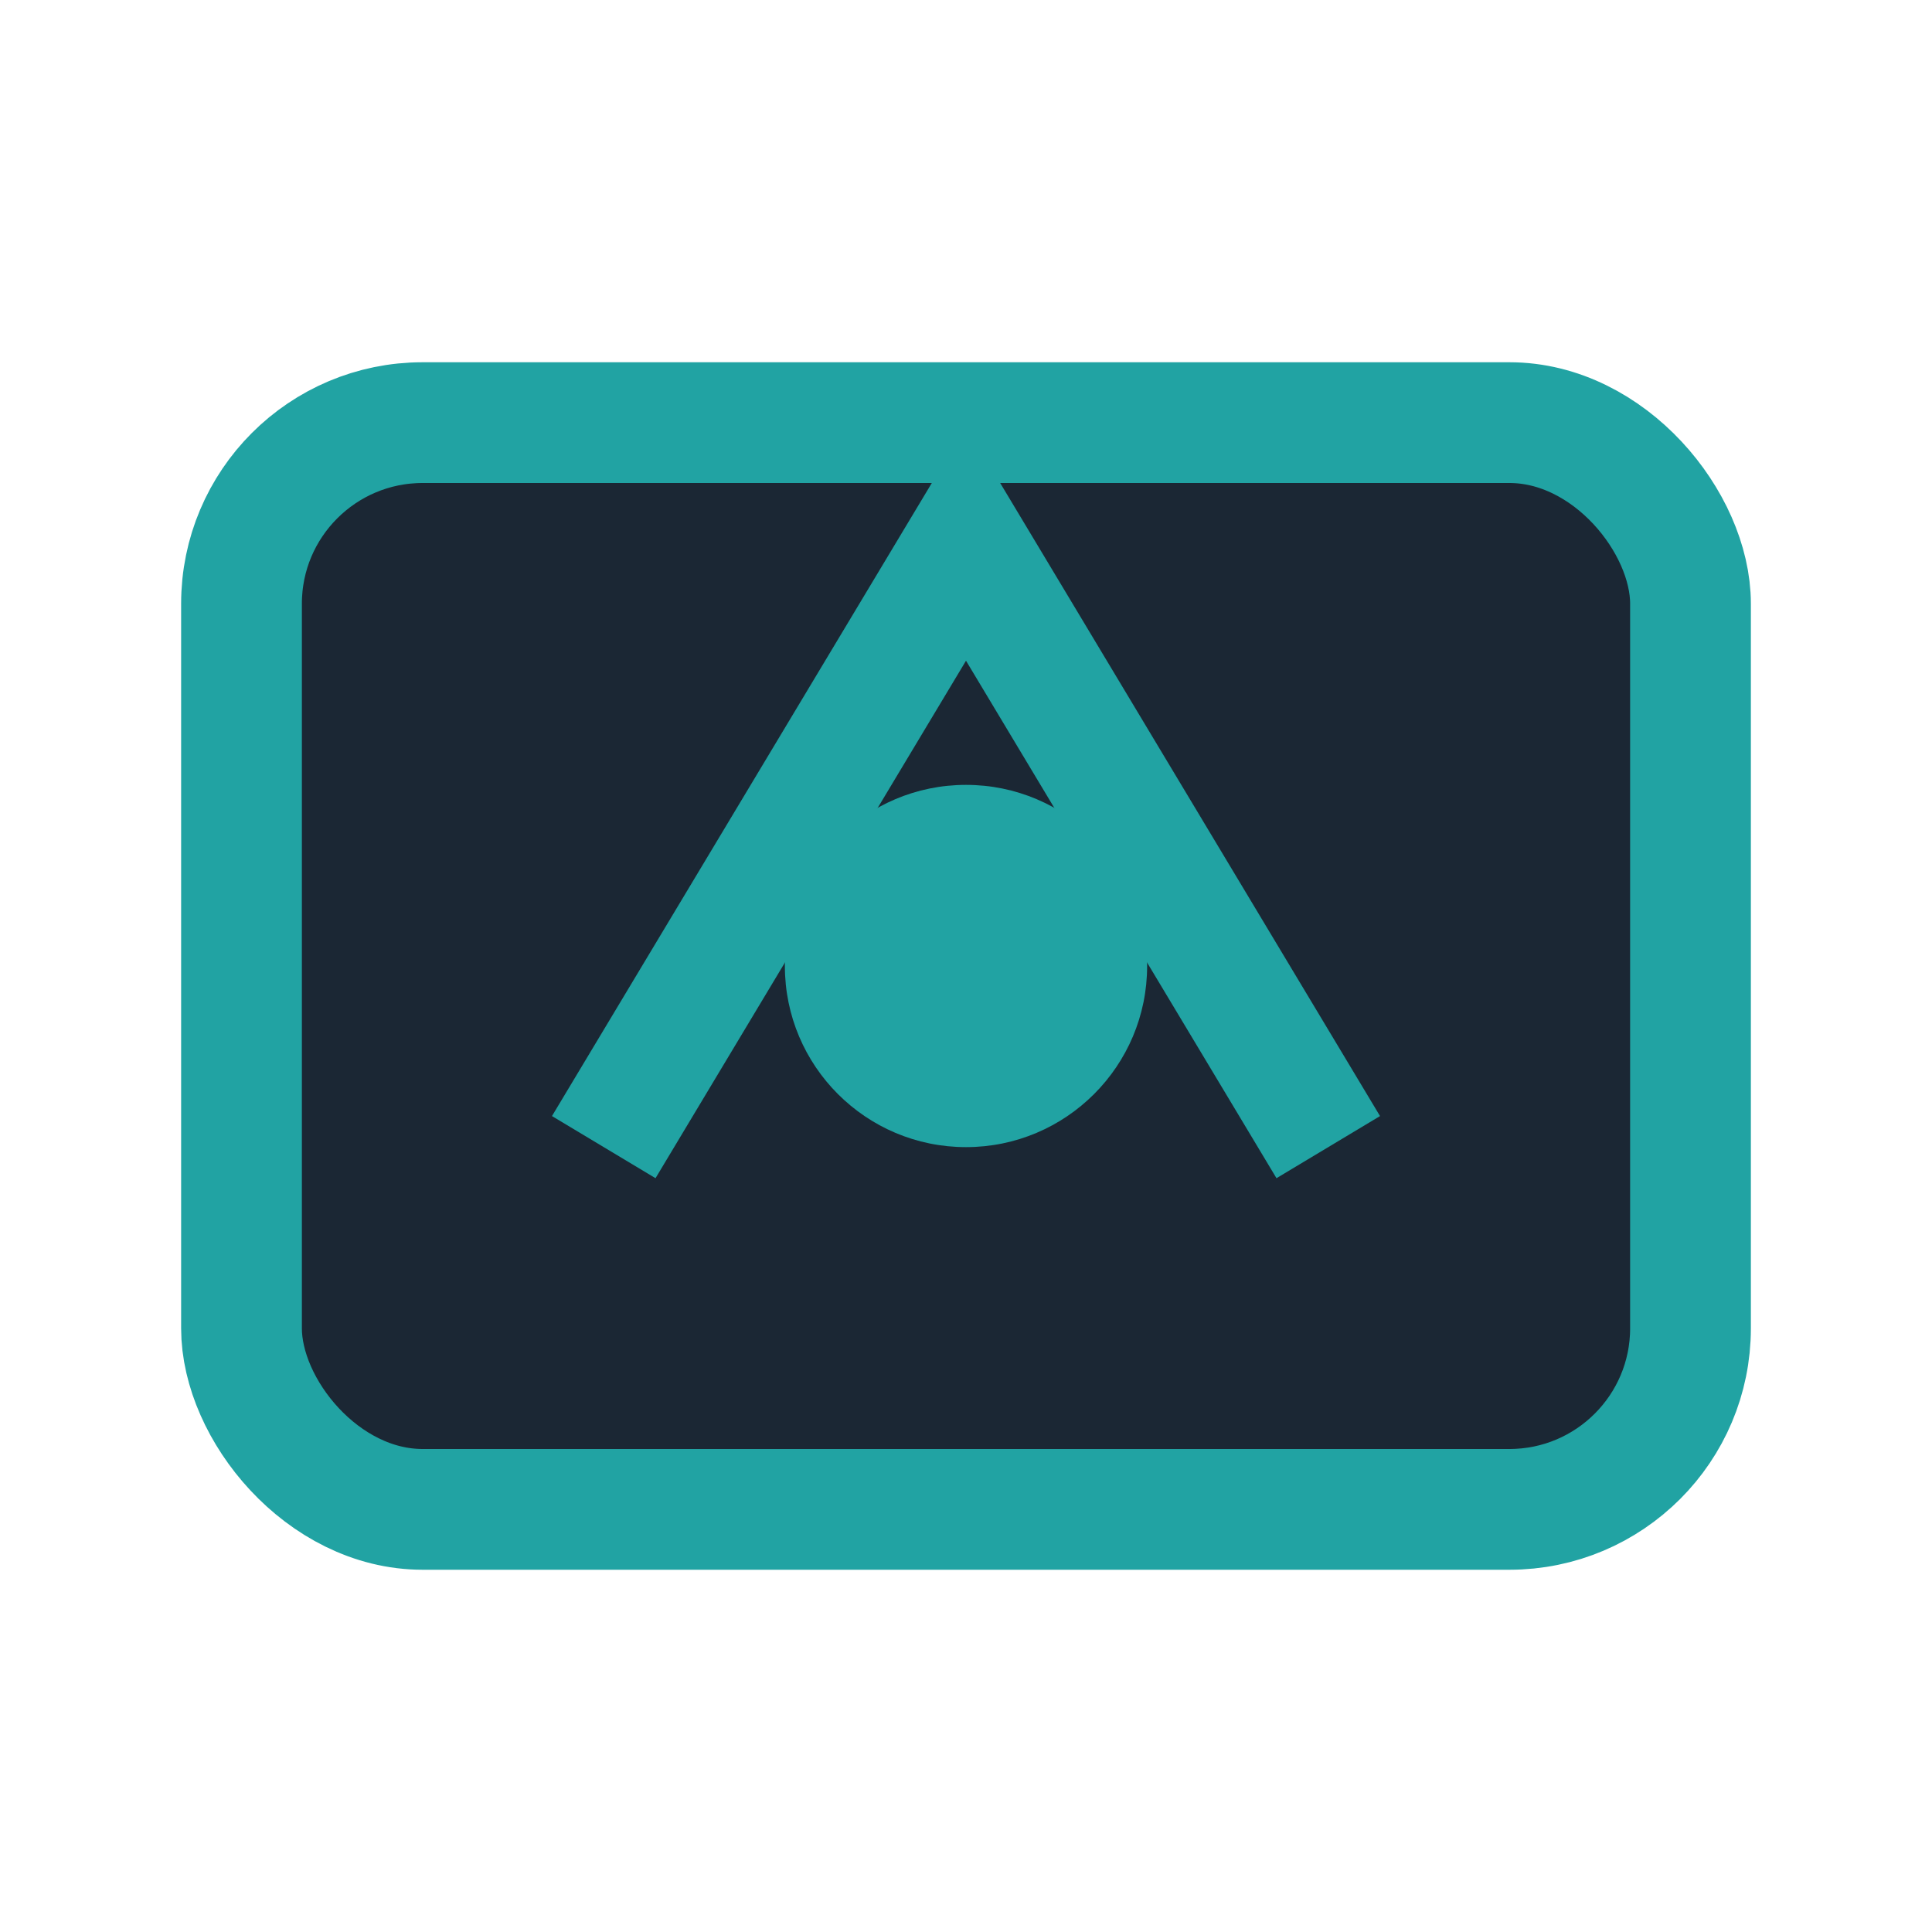
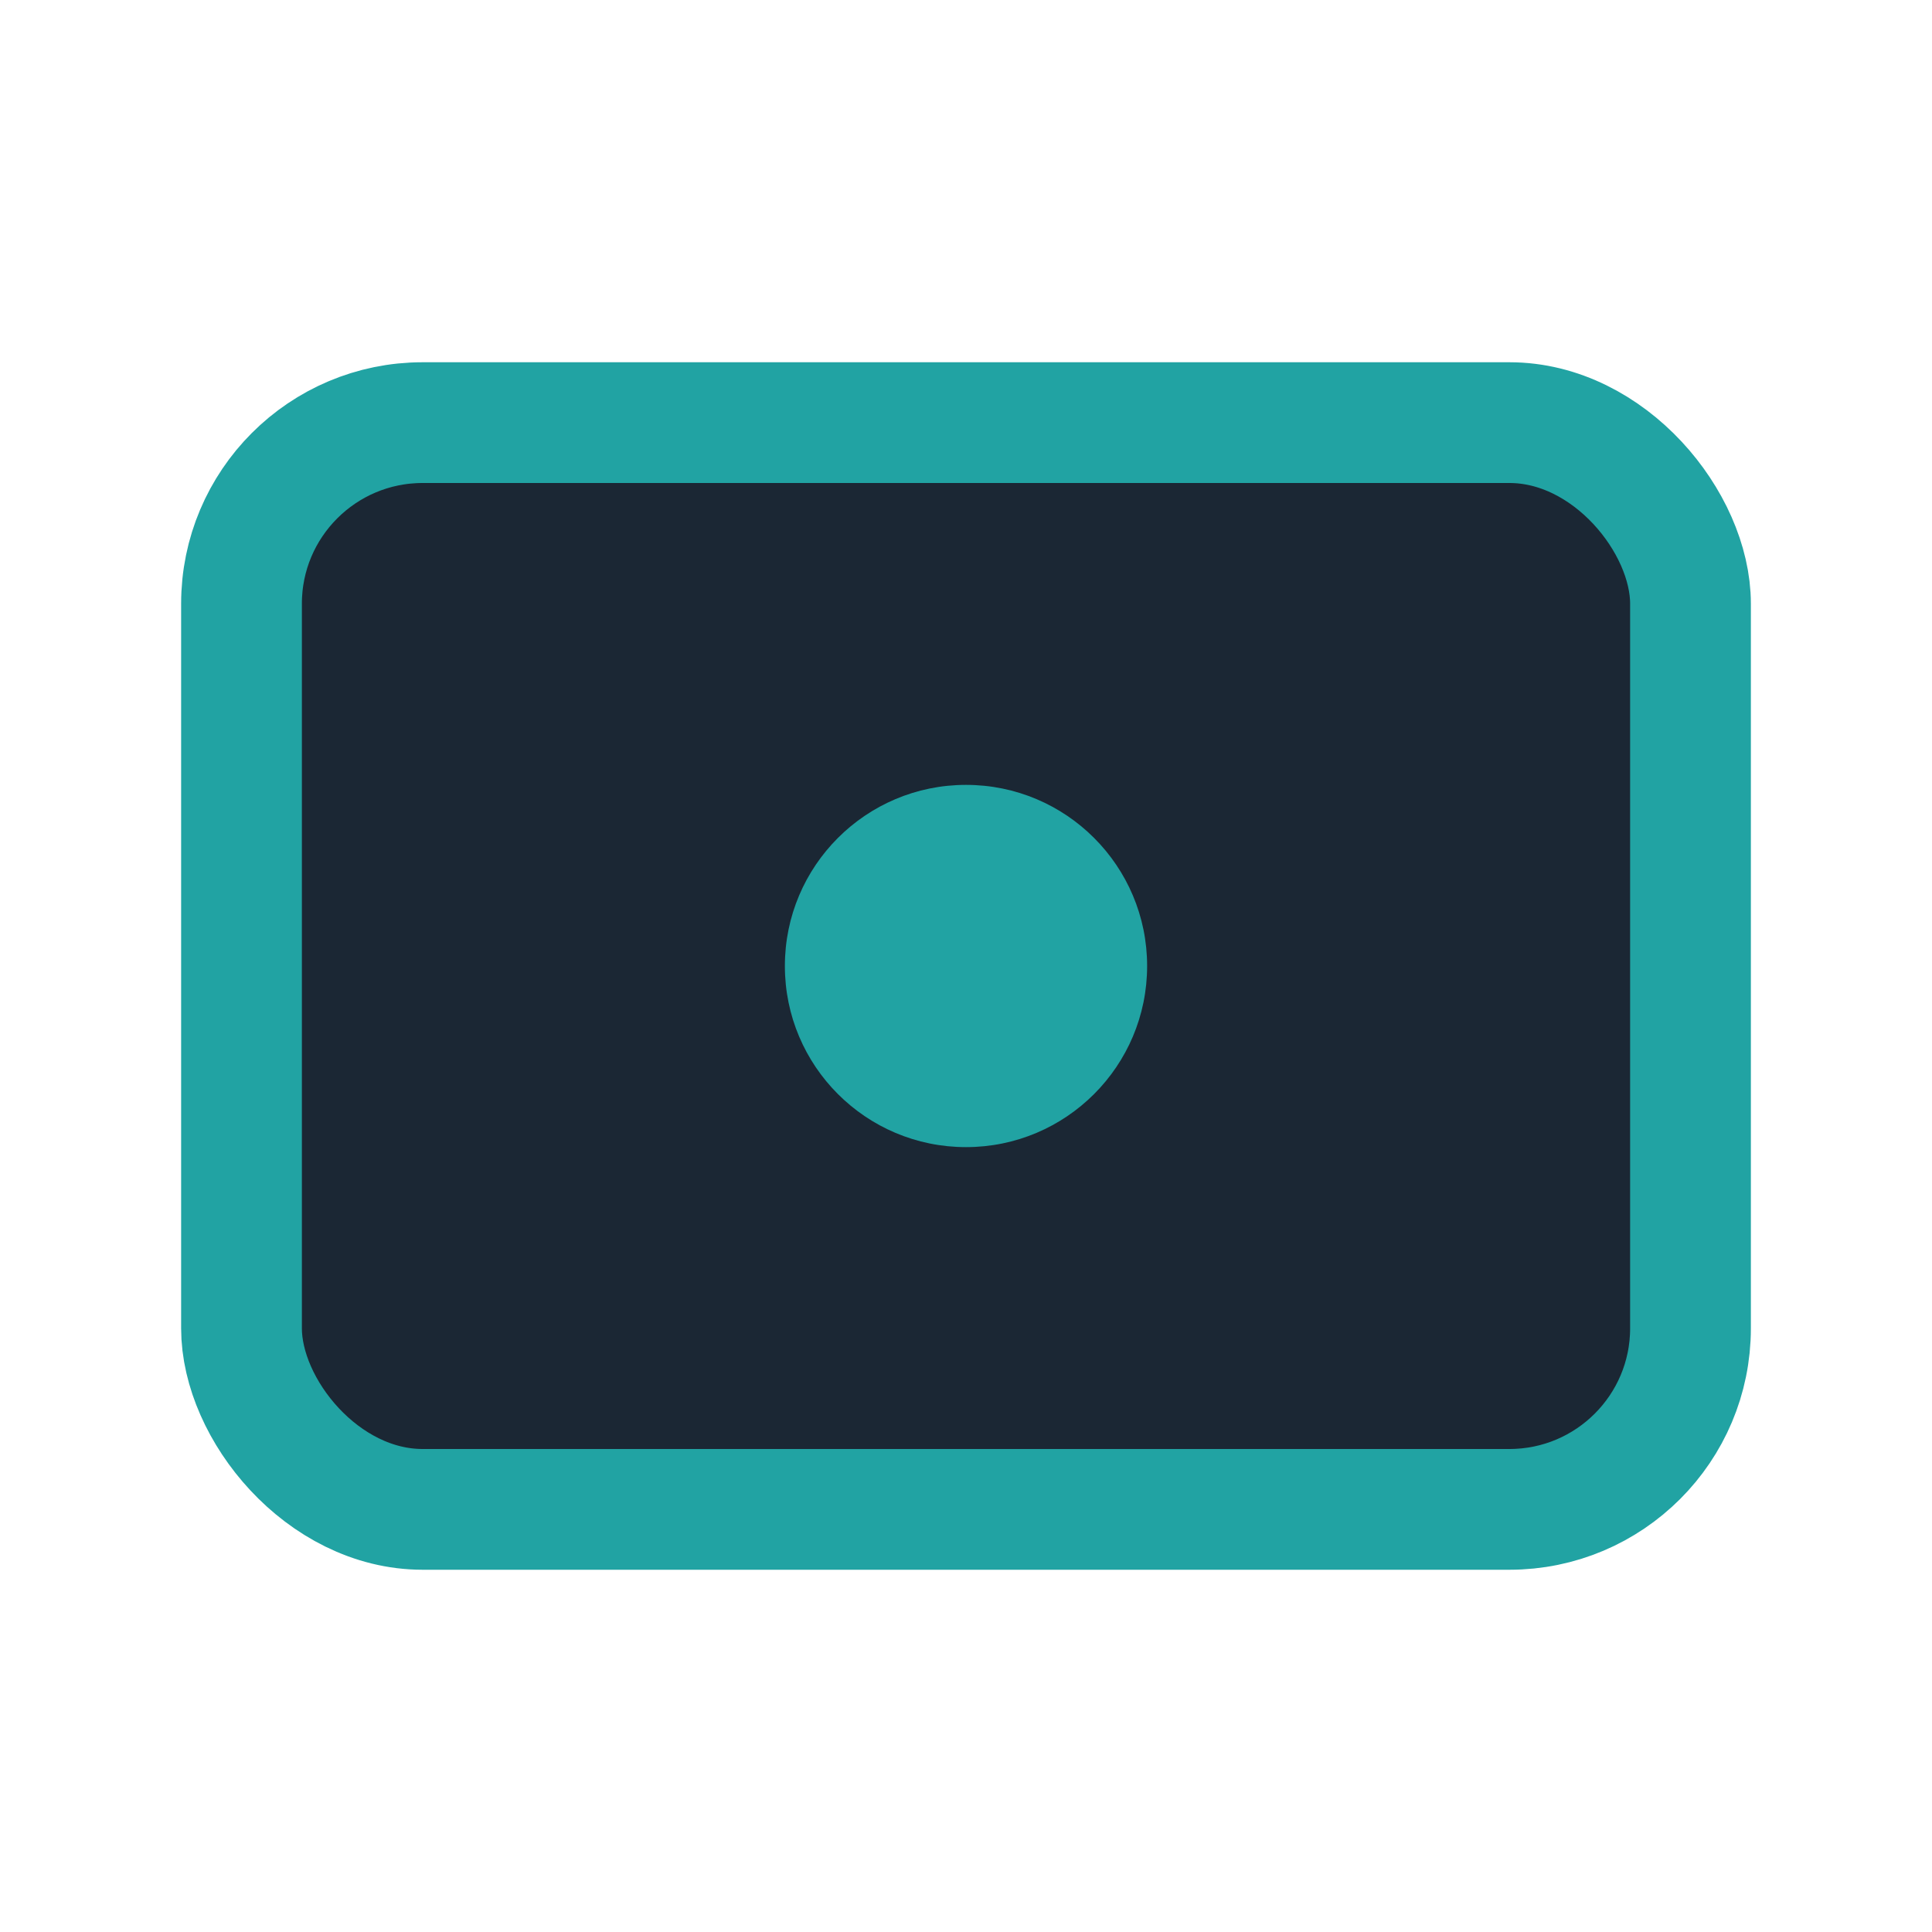
<svg xmlns="http://www.w3.org/2000/svg" width="32" height="32" viewBox="0 0 32 32">
  <rect x="4" y="7" width="24" height="18" rx="3" fill="#1B2734" stroke="#21A3A3" stroke-width="2" />
  <circle cx="16" cy="16" r="3" fill="#21A3A3" />
-   <path d="M10 19l6-10 6 10" stroke="#21A3A3" stroke-width="2" fill="none" />
</svg>